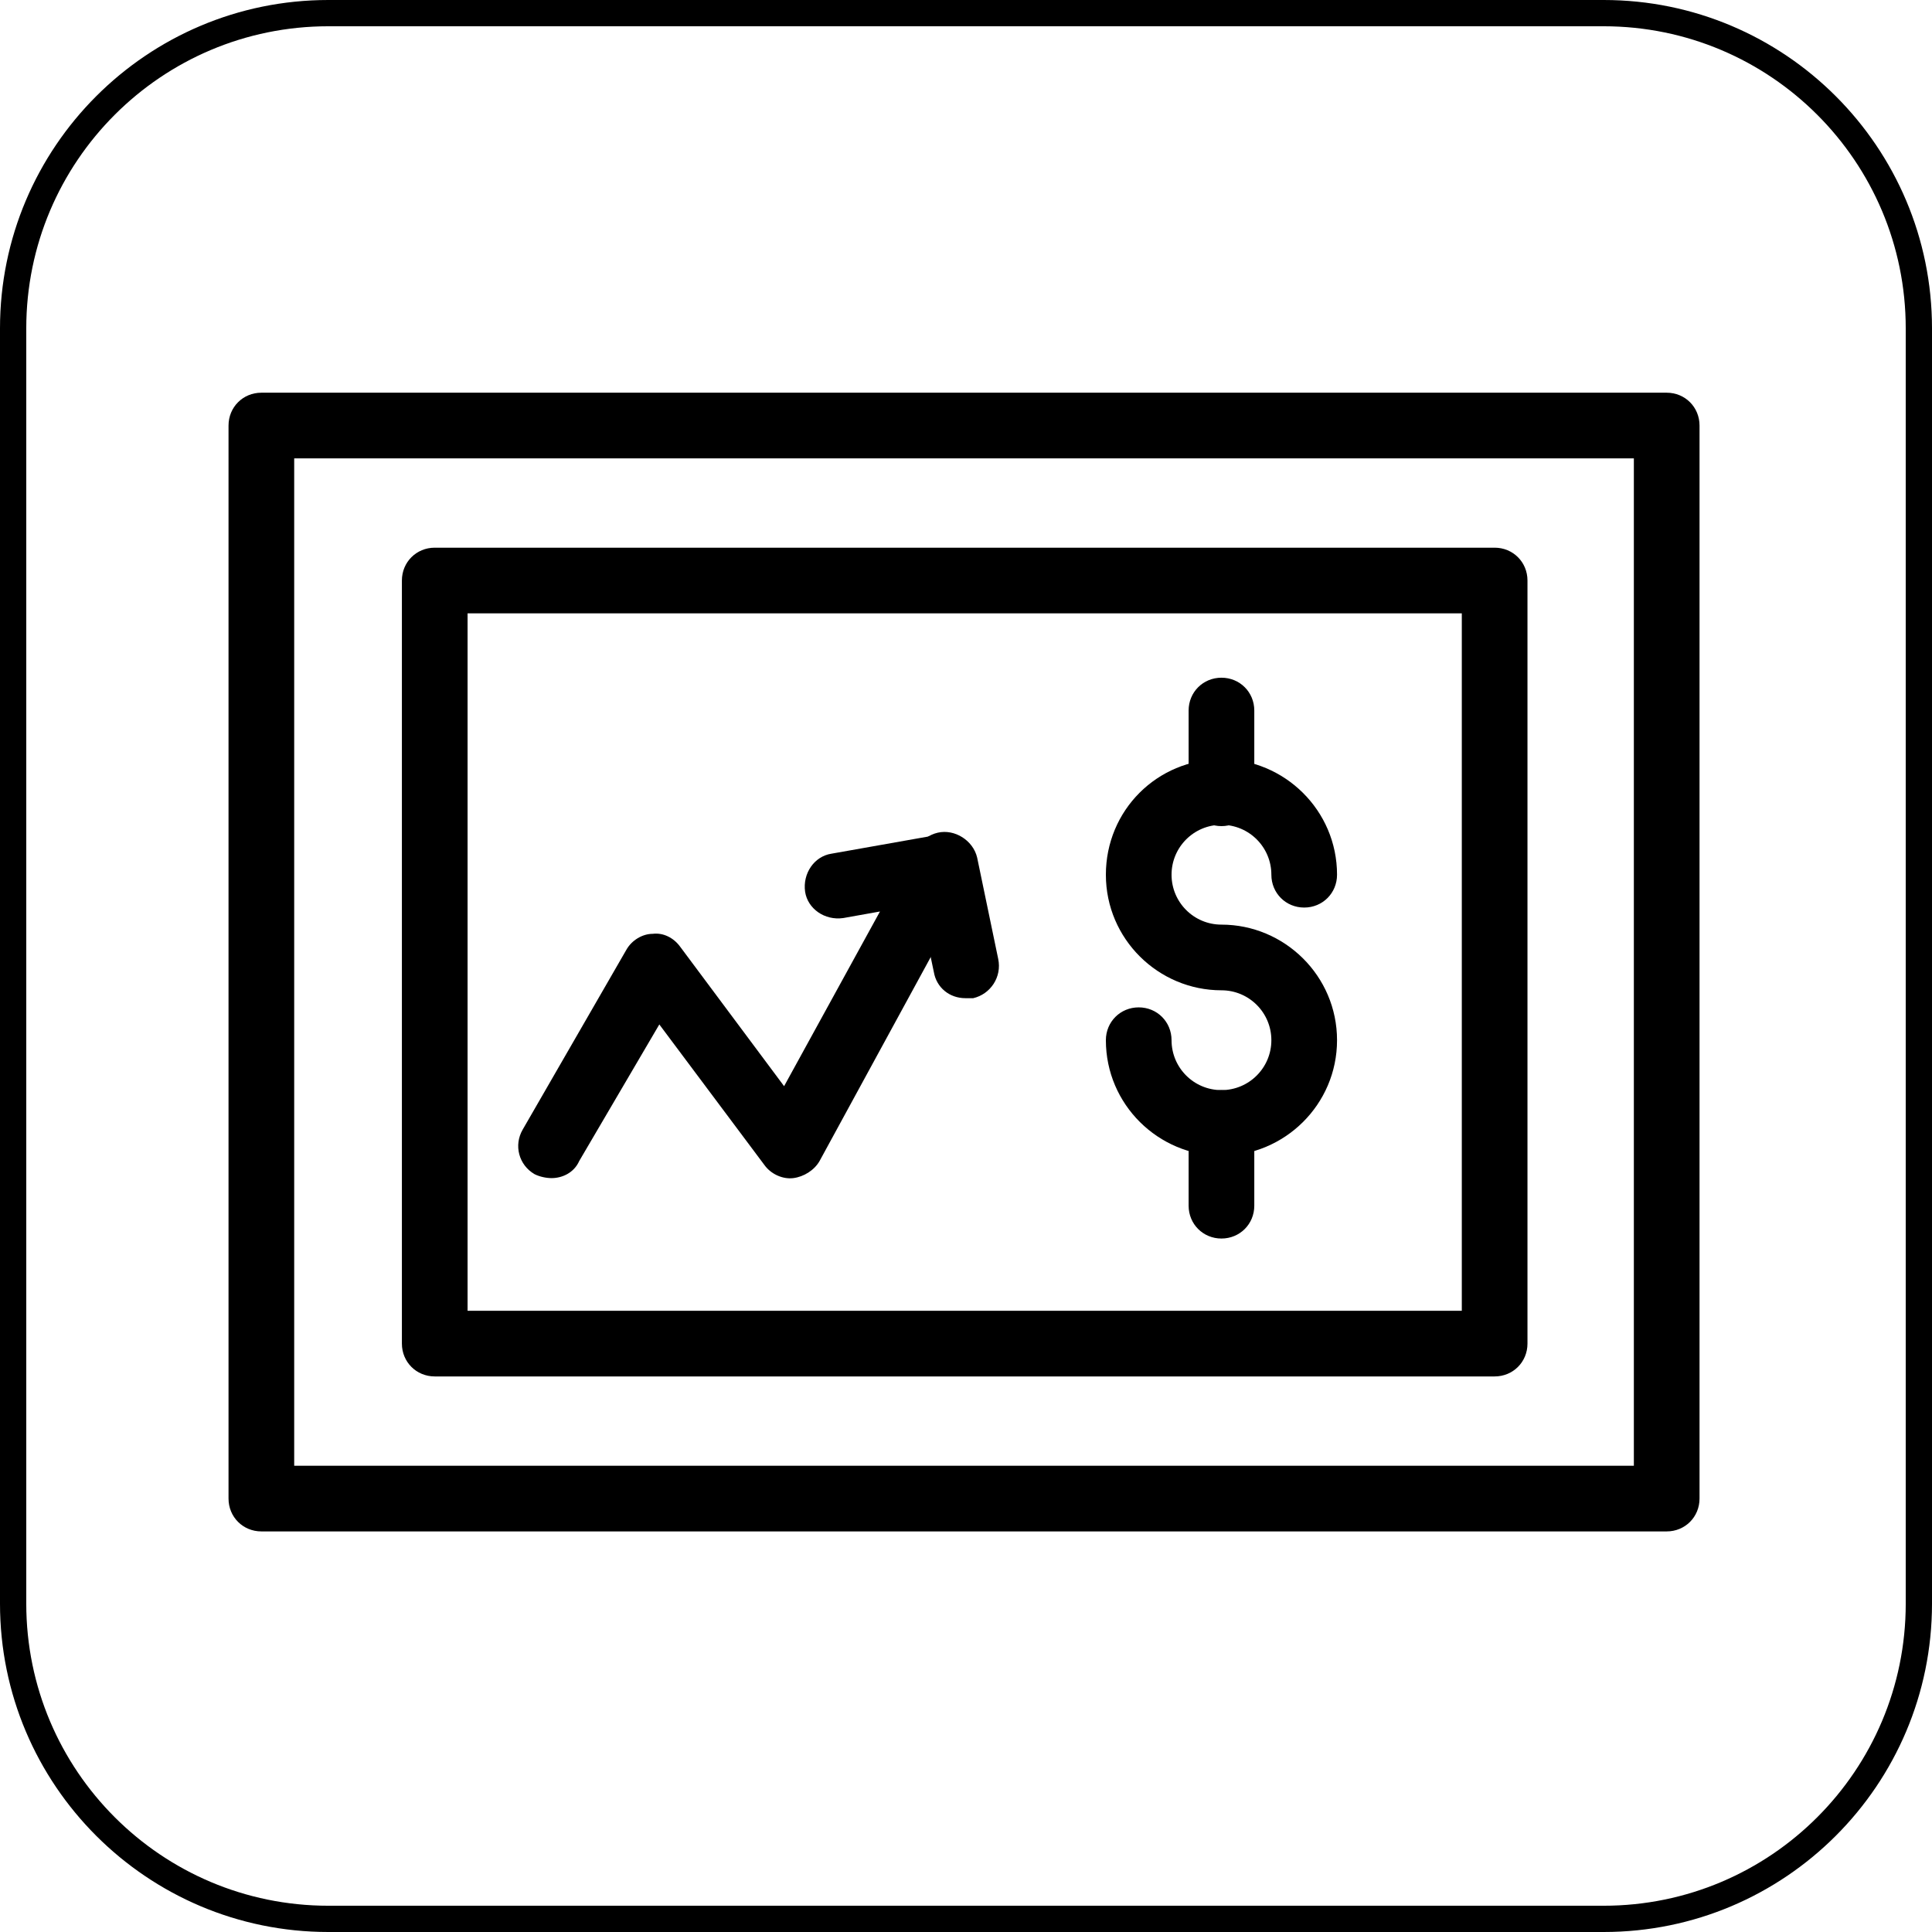
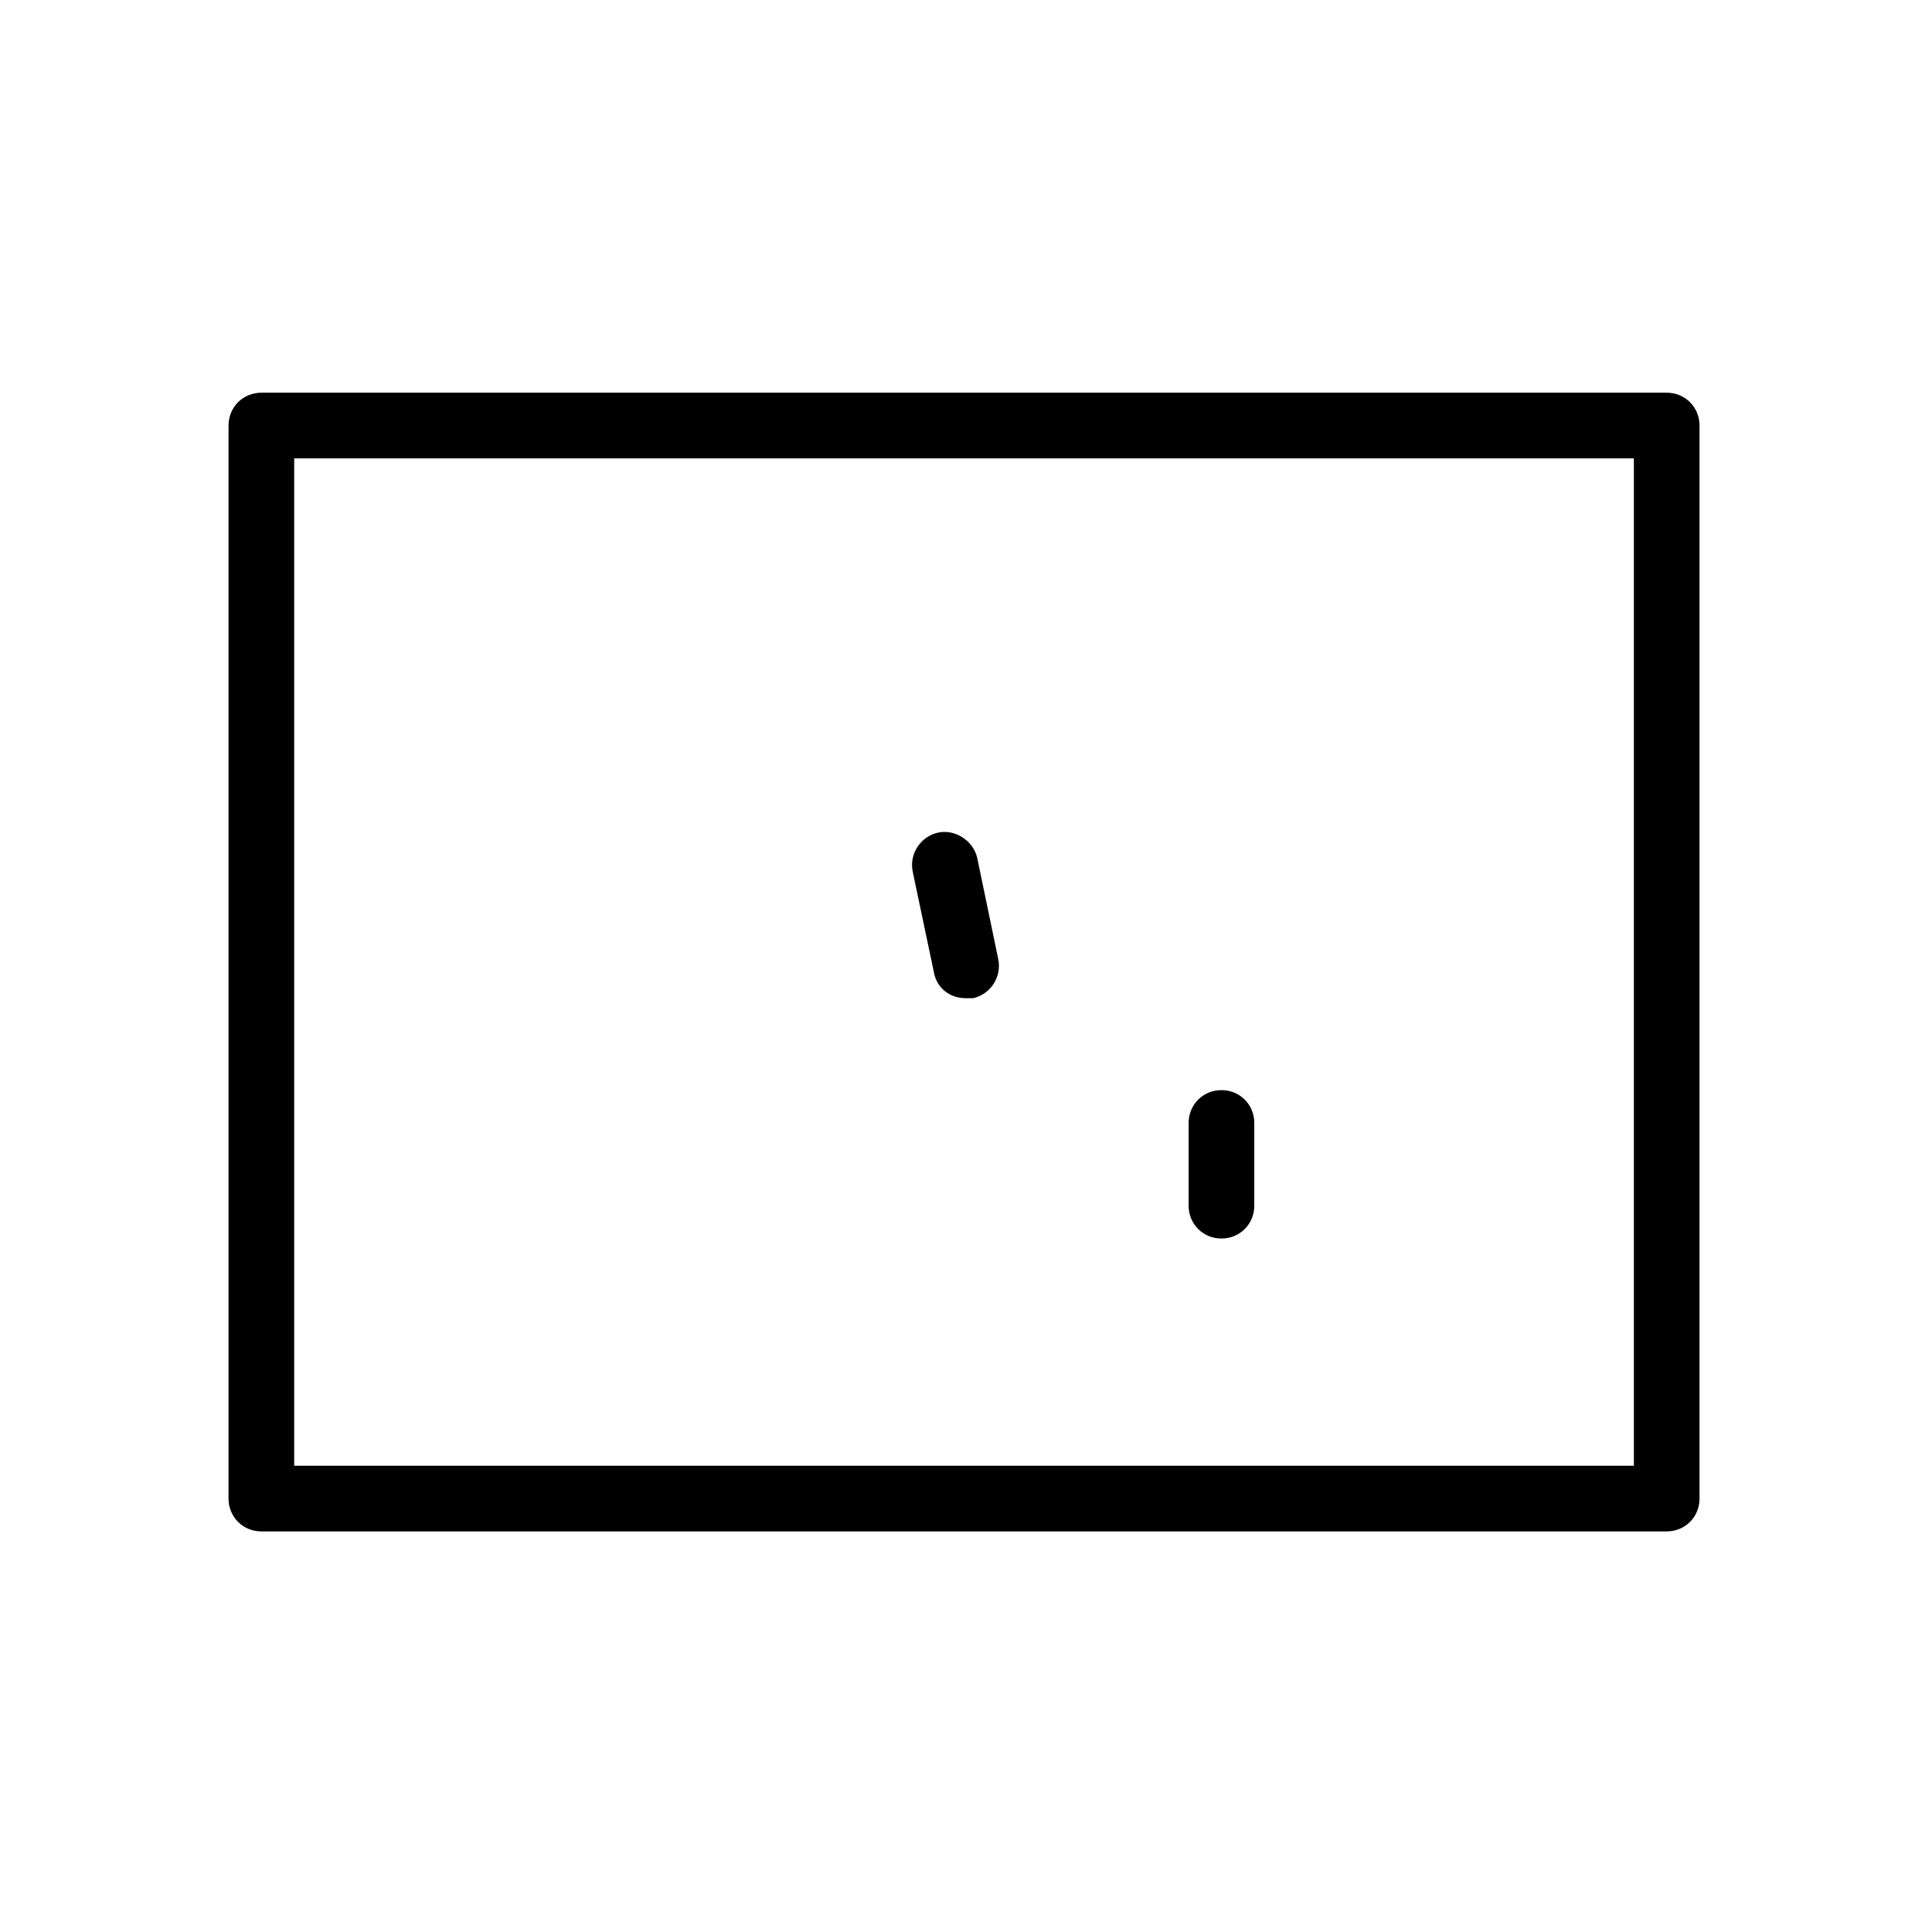
<svg xmlns="http://www.w3.org/2000/svg" version="1.1" id="Capa_1" x="0px" y="0px" viewBox="0 0 147.1 147.1" style="enable-background:new 0 0 147.1 147.1;" xml:space="preserve">
  <style type="text/css">
	.st0{fill:none;stroke:#000000;stroke-width:2;stroke-miterlimit:10;}
	.st1{fill:none;stroke:#000000;stroke-width:5;stroke-miterlimit:10;}
	.st2{fill:none;stroke:#000000;stroke-width:5;stroke-linecap:round;stroke-linejoin:round;stroke-miterlimit:10;}
	.st3{fill:none;stroke:#000000;stroke-width:5;stroke-linecap:round;stroke-miterlimit:10;}
	.st4{fill:none;stroke:#000000;stroke-width:5;stroke-linejoin:round;stroke-miterlimit:10;}
	.st5{fill:none;stroke:#000000;stroke-width:2;stroke-linecap:round;stroke-linejoin:round;stroke-miterlimit:10;}
	.st6{fill:none;stroke:#000000;stroke-miterlimit:10;}
</style>
  <g>
    <path d="M93,94.3c-1.4,0-2.5-1.1-2.5-2.5v-6.3c0-1.4,1.1-2.5,2.5-2.5s2.5,1.1,2.5,2.5v6.3C95.5,93.2,94.4,94.3,93,94.3z" />
  </g>
  <g>
-     <path d="M42,89.7c-0.4,0-0.9-0.1-1.3-0.3c-1.2-0.7-1.6-2.2-0.9-3.4l7.9-13.7c0.4-0.7,1.2-1.2,2-1.2c0.8-0.1,1.6,0.3,2.1,1l7.9,10.6   l7.3-13.3l-2.8,0.5c-1.4,0.2-2.7-0.7-2.9-2c-0.2-1.4,0.7-2.7,2-2.9l7.9-1.4c0.9-0.2,1.9,0.2,2.5,1c0.6,0.8,0.6,1.8,0.2,2.7   L62.4,88.4c-0.4,0.7-1.2,1.2-2,1.3c-0.8,0.1-1.7-0.3-2.2-1l-8-10.7l-6.1,10.4C43.7,89.3,42.8,89.7,42,89.7z" />
-   </g>
+     </g>
  <g>
    <g>
-       <path d="M122.1,147.1H25c-13.8,0-25-11.2-25-25V25C0,11.2,11.2,0,25,0h97.1c13.8,0,25,11.2,25,25v97.1    C147.1,135.9,135.9,147.1,122.1,147.1z M25,2C12.3,2,2,12.3,2,25v97.1c0,12.7,10.3,23,23,23h97.1c12.7,0,23-10.3,23-23V25    c0-12.7-10.3-23-23-23H25z" />
-     </g>
+       </g>
    <g>
      <path d="M126.9,116.6h-107c-1.4,0-2.5-1.1-2.5-2.5V32.4c0-1.4,1.1-2.5,2.5-2.5h107c1.4,0,2.5,1.1,2.5,2.5v81.7    C129.4,115.5,128.3,116.6,126.9,116.6z M22.4,111.6h102V34.9h-102V111.6z" />
    </g>
    <g>
-       <path d="M113.8,104.8H33.1c-1.4,0-2.5-1.1-2.5-2.5V44.2c0-1.4,1.1-2.5,2.5-2.5h80.7c1.4,0,2.5,1.1,2.5,2.5v58.1    C116.3,103.7,115.2,104.8,113.8,104.8z M35.6,99.8h75.7V46.7H35.6V99.8z" />
-     </g>
+       </g>
    <g>
-       <path d="M93,88c-4.8,0-8.8-3.9-8.8-8.8c0-1.4,1.1-2.5,2.5-2.5s2.5,1.1,2.5,2.5c0,2.1,1.7,3.8,3.8,3.8c2.1,0,3.8-1.7,3.8-3.8    s-1.7-3.8-3.8-3.8c-4.8,0-8.8-3.9-8.8-8.8s3.9-8.8,8.8-8.8c4.8,0,8.8,3.9,8.8,8.8c0,1.4-1.1,2.5-2.5,2.5s-2.5-1.1-2.5-2.5    c0-2.1-1.7-3.8-3.8-3.8c-2.1,0-3.8,1.7-3.8,3.8s1.7,3.8,3.8,3.8c4.8,0,8.8,3.9,8.8,8.8S97.8,88,93,88z" />
-     </g>
+       </g>
    <g>
-       <path d="M93,62.9c-1.4,0-2.5-1.1-2.5-2.5v-6.3c0-1.4,1.1-2.5,2.5-2.5s2.5,1.1,2.5,2.5v6.3C95.5,61.8,94.4,62.9,93,62.9z" />
-     </g>
+       </g>
    <g>
      <path d="M73.5,76c-1.2,0-2.2-0.8-2.4-2l-1.6-7.6c-0.3-1.4,0.6-2.7,1.9-3c1.3-0.3,2.7,0.6,3,1.9L76,73c0.3,1.4-0.6,2.7-1.9,3    C73.9,76,73.7,76,73.5,76z" />
    </g>
  </g>
</svg>